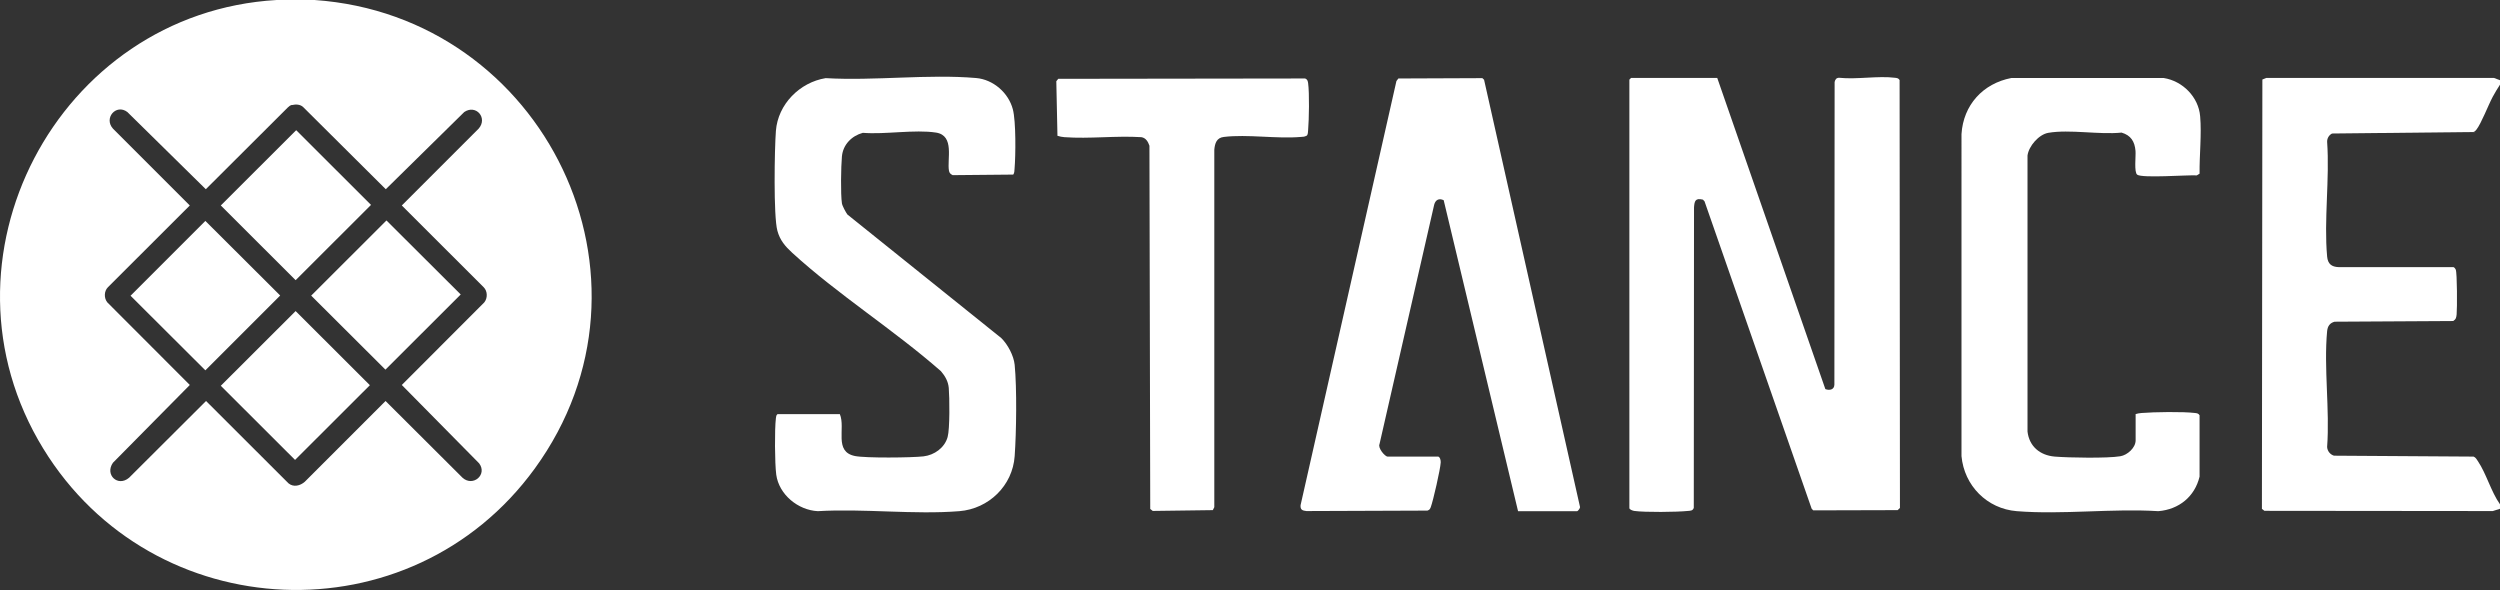
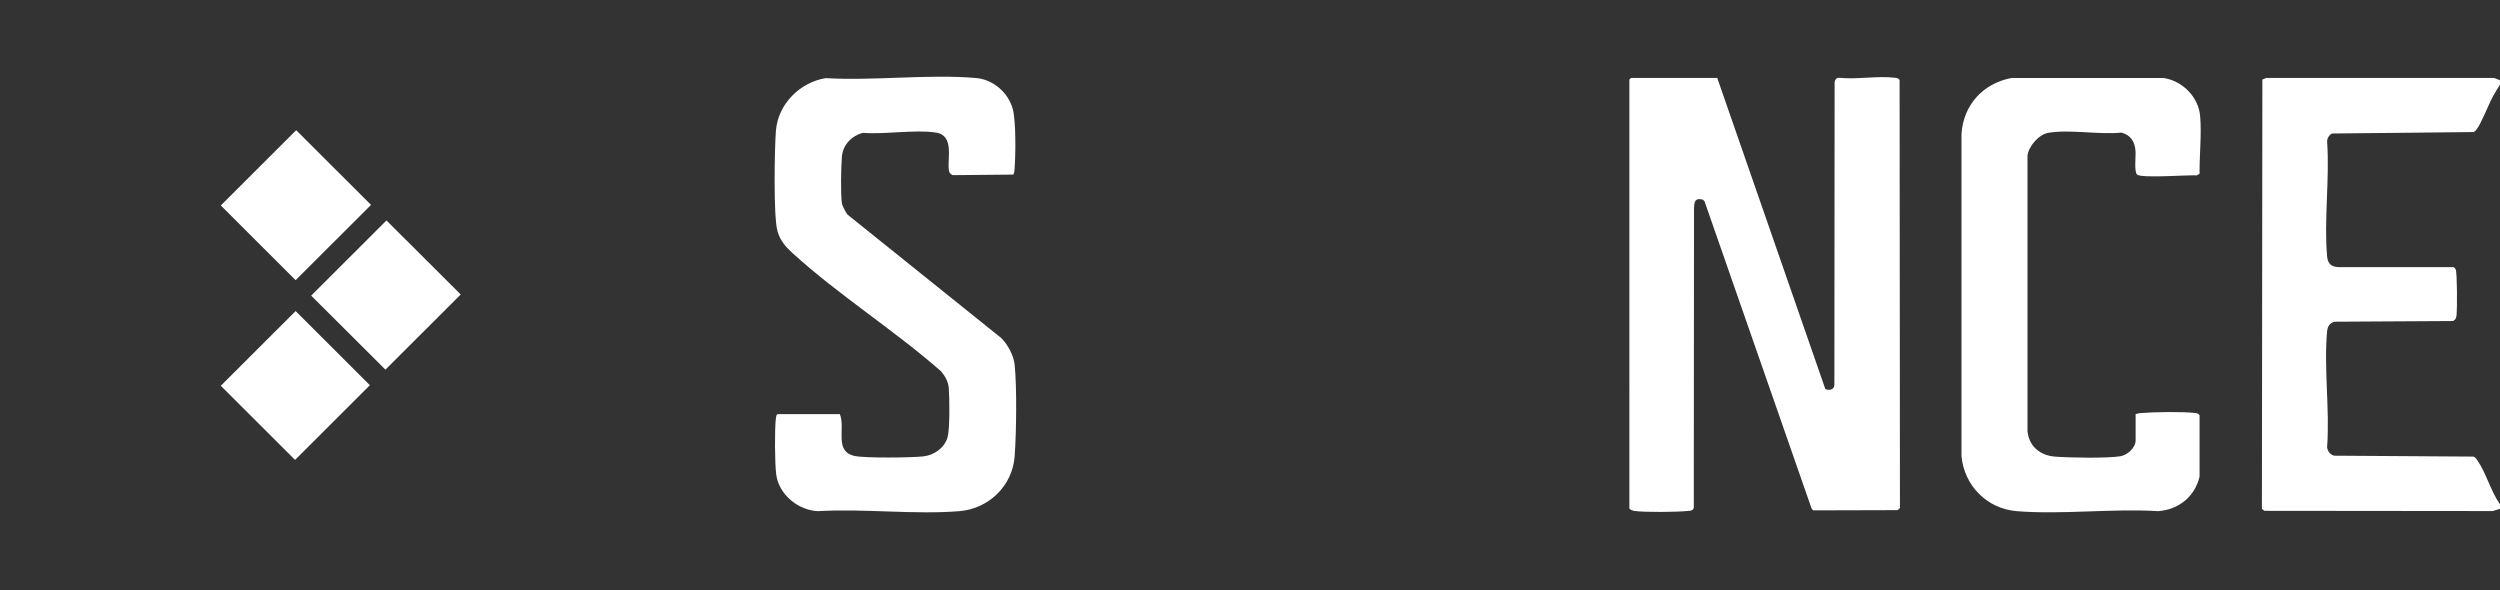
<svg xmlns="http://www.w3.org/2000/svg" id="Layer_1" data-name="Layer 1" viewBox="0 0 218.52 51.57">
  <rect x="0" y="0" width="218.52" height="51.57" fill="#333333" stroke="none" />
  <defs>
    <style>
      .cls-1 {
        fill: #fff;
      }
    </style>
  </defs>
-   <path class="cls-1" d="M27.5,0c20.1,1.4,31.3,24.38,19.24,40.96-10.83,14.89-33.36,13.92-42.96-1.75C-6.33,22.73,4.98,1.12,24.18,0h3.31ZM25.52,9.17c-.14.03-.26.12-.36.22l-7.17,7.15-6.86-6.75c-.98-.74-2.08.53-1.26,1.45l6.72,6.72-7.16,7.15c-.34.34-.35.95-.05,1.32l7.21,7.22-6.72,6.8c-.73,1.05.43,2.14,1.41,1.31l6.73-6.71,7.21,7.2c.44.36,1.02.21,1.42-.14l7.06-7.06,6.73,6.71c.92.82,2.19-.28,1.45-1.26l-6.76-6.85,7.21-7.22c.3-.37.29-.98-.05-1.32l-7.16-7.15,6.72-6.72c.81-.93-.23-2.14-1.26-1.45l-6.86,6.75-7.23-7.19c-.25-.23-.64-.25-.95-.17Z" />
  <path class="cls-1" d="M218.52,7.01v.39c-.22.34-.45.71-.64,1.07-.39.73-.99,2.31-1.42,2.86-.08.1-.14.17-.27.21l-12.35.13c-.27.14-.44.42-.43.73.23,3.23-.29,6.85,0,10.03.06.64.39.9,1.02.92h10.03c.1.05.15.13.19.21.13.27.13,3.43.08,3.92-.03.27-.05.42-.3.58l-10.37.06c-.42.12-.6.38-.65.82-.3,3.2.24,6.88,0,10.13.02.36.27.66.6.76l12.2.08c.19.07.27.24.38.4.73,1.08,1.15,2.67,1.93,3.77v.39l-.63.2-19.96-.02-.22-.17.04-37.53.35-.14h19.89s.53.2.53.2Z" />
  <path class="cls-1" d="M150.1,6.81l9.45,27.2c.36.14.78.06.79-.39l.02-26.45c.05-.23.16-.38.41-.37,1.53.16,3.4-.19,4.88,0,.17.02.3.04.39.2l.03,37.4-.2.19-7.38.02-.14-.15-9.36-26.86-.14-.15c-.66-.16-.74.11-.78.68l-.02,26.26c-.09.26-.28.25-.51.27-.99.1-3.74.13-4.69,0-.13-.02-.43-.12-.43-.25V6.96l.15-.15h7.55Z" />
-   <path class="cls-1" d="M125.69,39.9c.19.05.25.34.24.52-.03.59-.66,3.35-.87,3.91-.07.17-.1.23-.29.3l-10.58.04c-.35-.04-.54-.11-.51-.51l8.38-37.08.17-.22,7.34-.03.15.14,8.39,37.36c0,.1-.19.35-.25.35h-5.17l-6.5-27.18c-.41-.2-.72-.03-.83.39l-4.78,20.93c-.16.33.47,1.09.71,1.09h4.39Z" />
  <path class="cls-1" d="M88.58,15.26l-5.31.05c-.17-.09-.28-.17-.32-.37-.19-1,.52-3.09-1.13-3.35-1.87-.29-4.46.18-6.4.02-.97.26-1.74,1.03-1.83,2.07-.08.87-.12,3.28,0,4.09.03.22.34.79.48.98l13.45,10.8c.57.56,1.09,1.54,1.17,2.34.2,2.04.15,5.9,0,7.98-.18,2.58-2.26,4.6-4.83,4.81-3.97.32-8.36-.24-12.38,0-1.73-.09-3.39-1.45-3.63-3.19-.13-.99-.15-3.96-.03-4.94.02-.14.02-.25.14-.35h5.45c.52,1.24-.55,3.28,1.32,3.66.94.19,4.95.15,5.99.03.95-.11,1.85-.75,2.11-1.69.2-.71.17-3.46.1-4.29-.05-.57-.32-1.04-.68-1.46-4.08-3.59-9.04-6.72-13.01-10.36-.61-.56-1.07-1.1-1.29-1.92-.35-1.28-.25-7.17-.13-8.73.18-2.33,2.08-4.24,4.35-4.61,4.25.25,8.96-.37,13.15-.01,1.5.13,2.83,1.29,3.21,2.73.28,1.05.25,4.05.15,5.21-.01.18-.01.36-.12.51Z" />
  <path class="cls-1" d="M186.65,36.2c.18-.05.34-.09.53-.1,1.1-.09,3.64-.13,4.69,0,.17.02.3.04.39.2v5.36c-.42,1.75-1.8,2.87-3.6,3.02-4.02-.25-8.41.32-12.38,0-2.6-.21-4.59-2.23-4.83-4.81V11.72c.16-2.54,1.87-4.42,4.35-4.9h13.33c1.65.26,3.04,1.66,3.18,3.34.14,1.58-.07,3.42-.05,5.02l-.24.15c-.82-.05-4.76.26-5.21-.06-.29-.21-.11-1.64-.15-2.08-.07-.82-.4-1.36-1.22-1.6-1.94.2-4.54-.3-6.4.02-.83.14-1.71,1.16-1.82,1.98v24.13c.15,1.3,1.09,2.08,2.38,2.19,1.21.1,4.61.16,5.73-.03.62-.1,1.34-.74,1.34-1.39v-2.29Z" />
-   <path class="cls-1" d="M114.21,11.85c-.15.11-.33.11-.51.12-2.12.18-4.66-.25-6.73,0-.63.07-.78.56-.83,1.12v31.24s-.13.26-.13.26l-5.25.07-.22-.17-.07-31.75c-.12-.35-.31-.69-.71-.75-2.19-.14-4.55.16-6.72,0-.21-.02-.41-.05-.61-.12l-.1-4.77.17-.21,21.57-.03c.21.07.24.22.27.41.12.89.08,3.16,0,4.1-.01.18-.01.36-.12.51Z" />
  <polygon class="cls-1" points="25.89 11.38 32.43 17.91 25.84 24.49 19.3 17.96 25.89 11.38" />
  <polygon class="cls-1" points="33.78 19.27 40.27 25.74 33.69 32.31 27.2 25.84 33.78 19.27" />
-   <polygon class="cls-1" points="17.95 19.31 24.49 25.83 17.95 32.37 11.41 25.85 17.95 19.31" />
  <polygon class="cls-1" points="25.84 27.19 32.33 33.67 25.79 40.2 19.3 33.72 25.84 27.19" />
</svg>